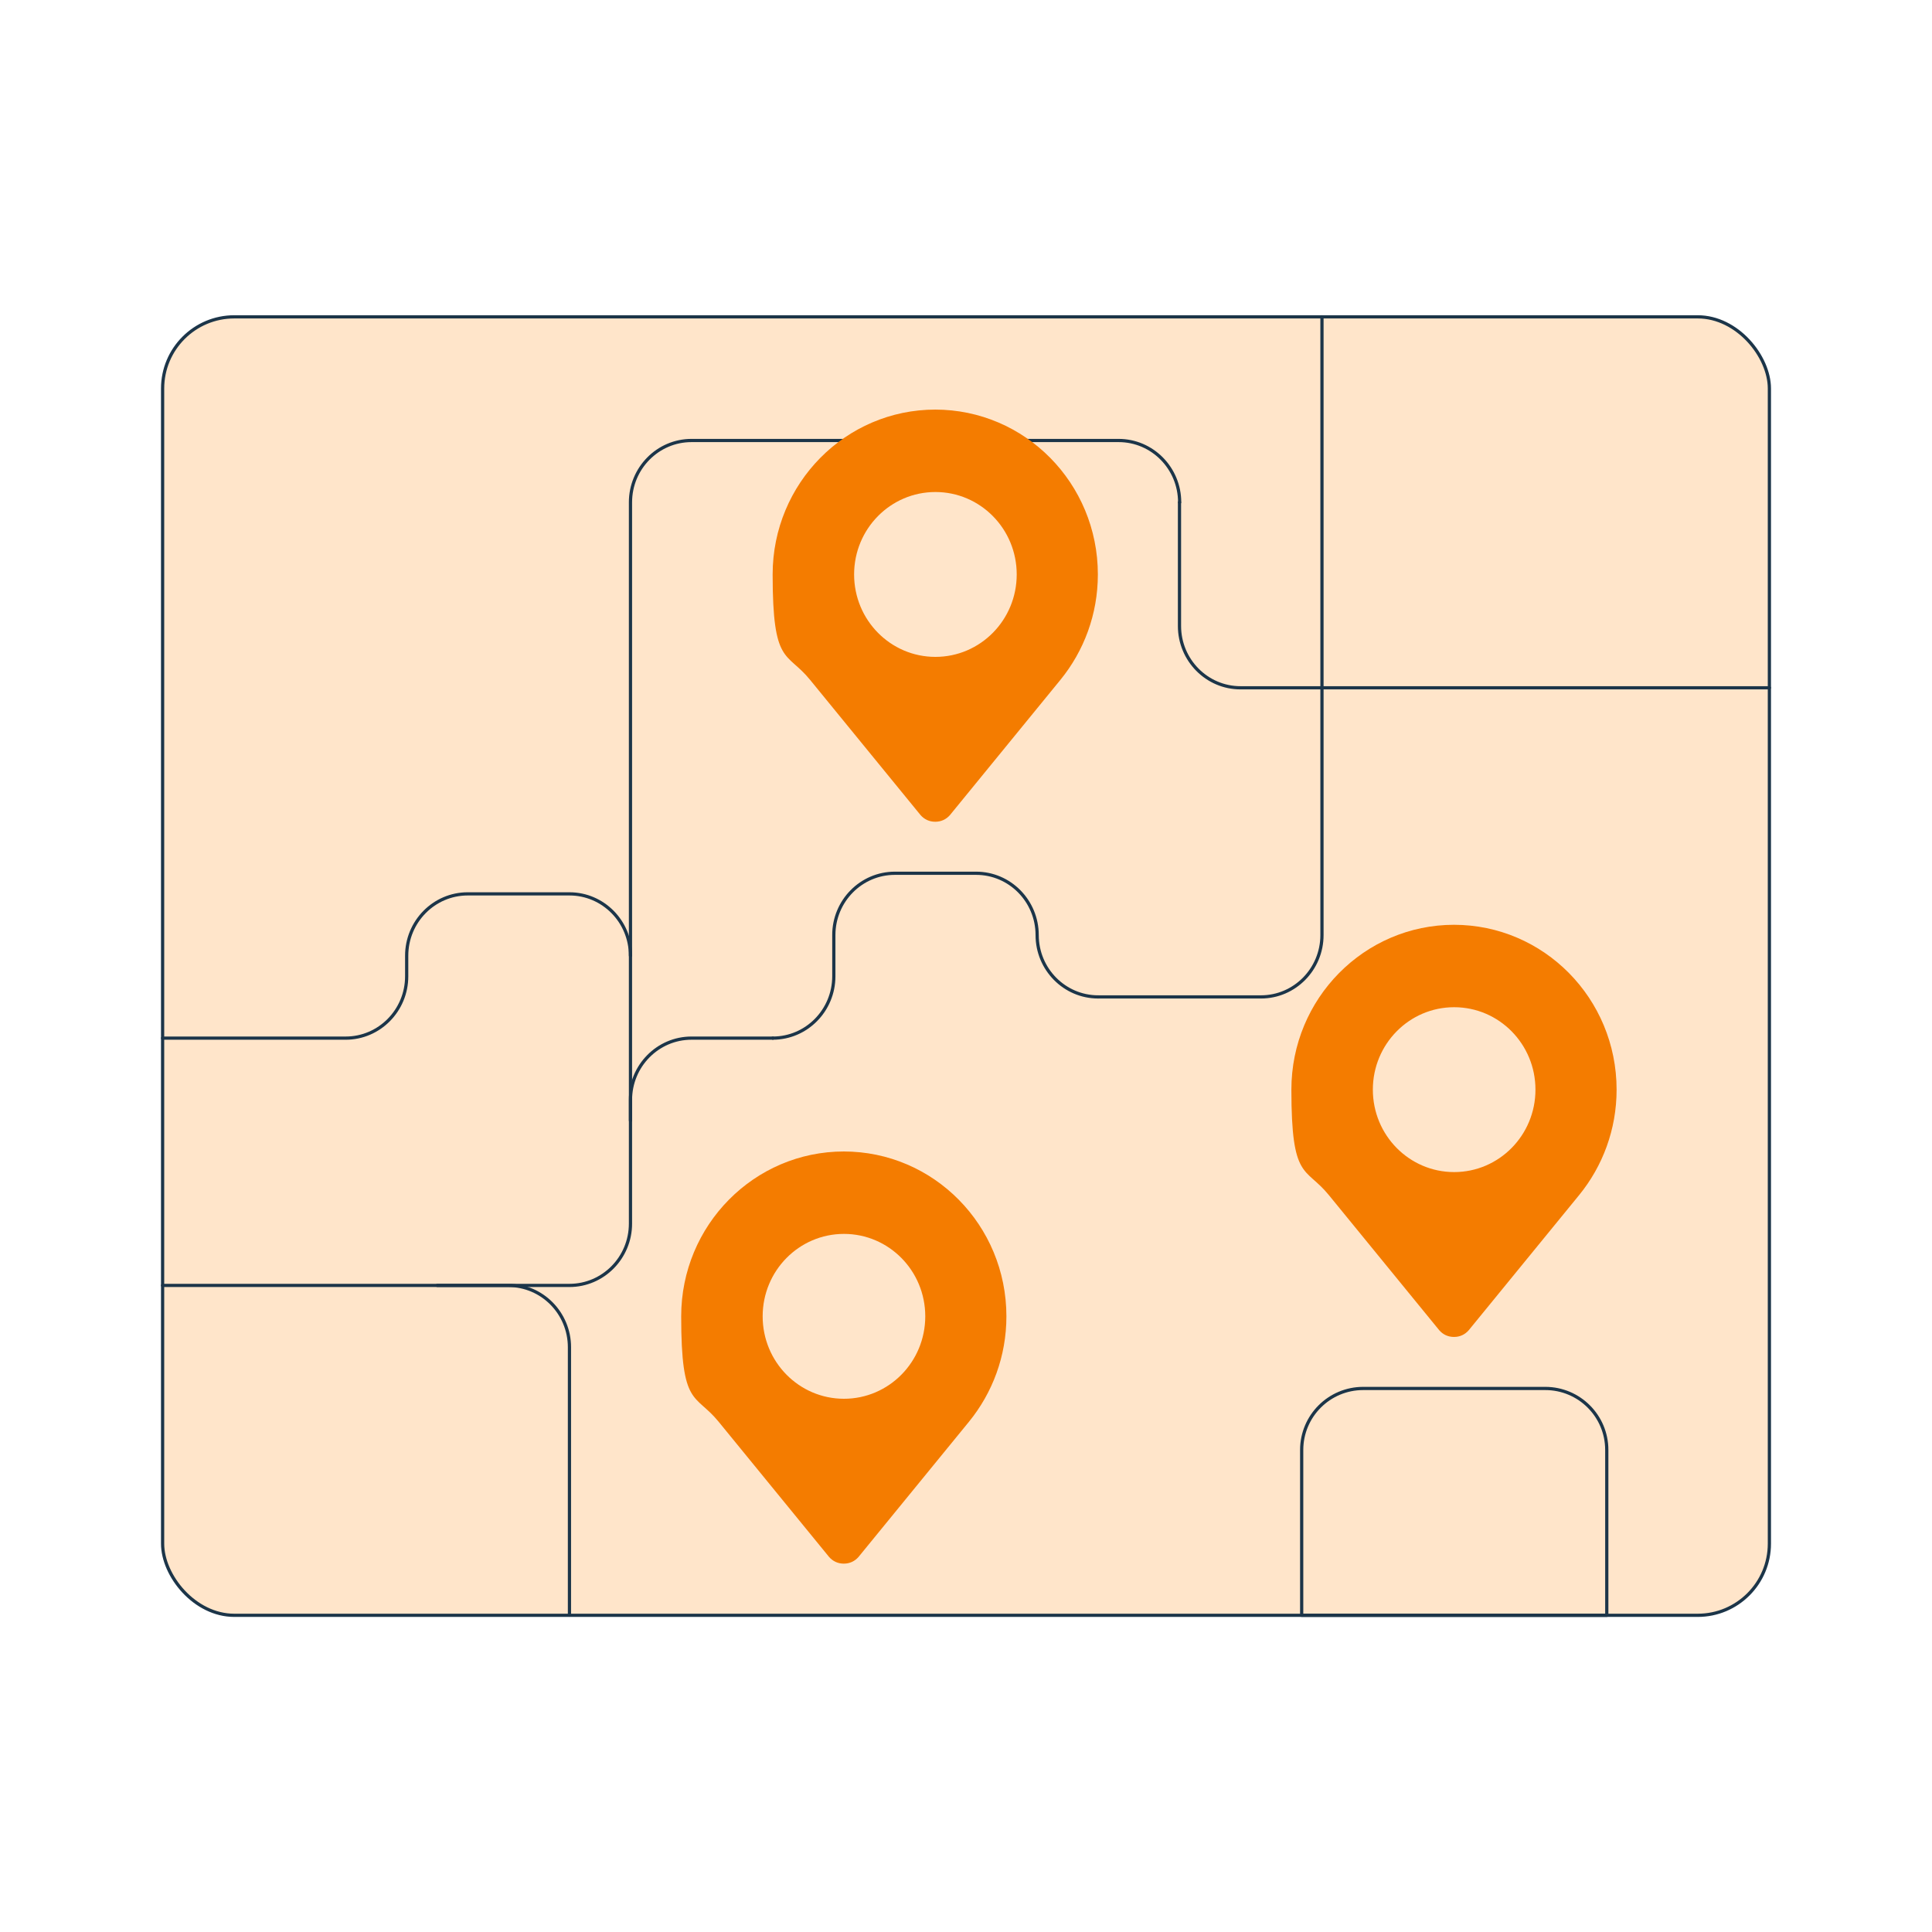
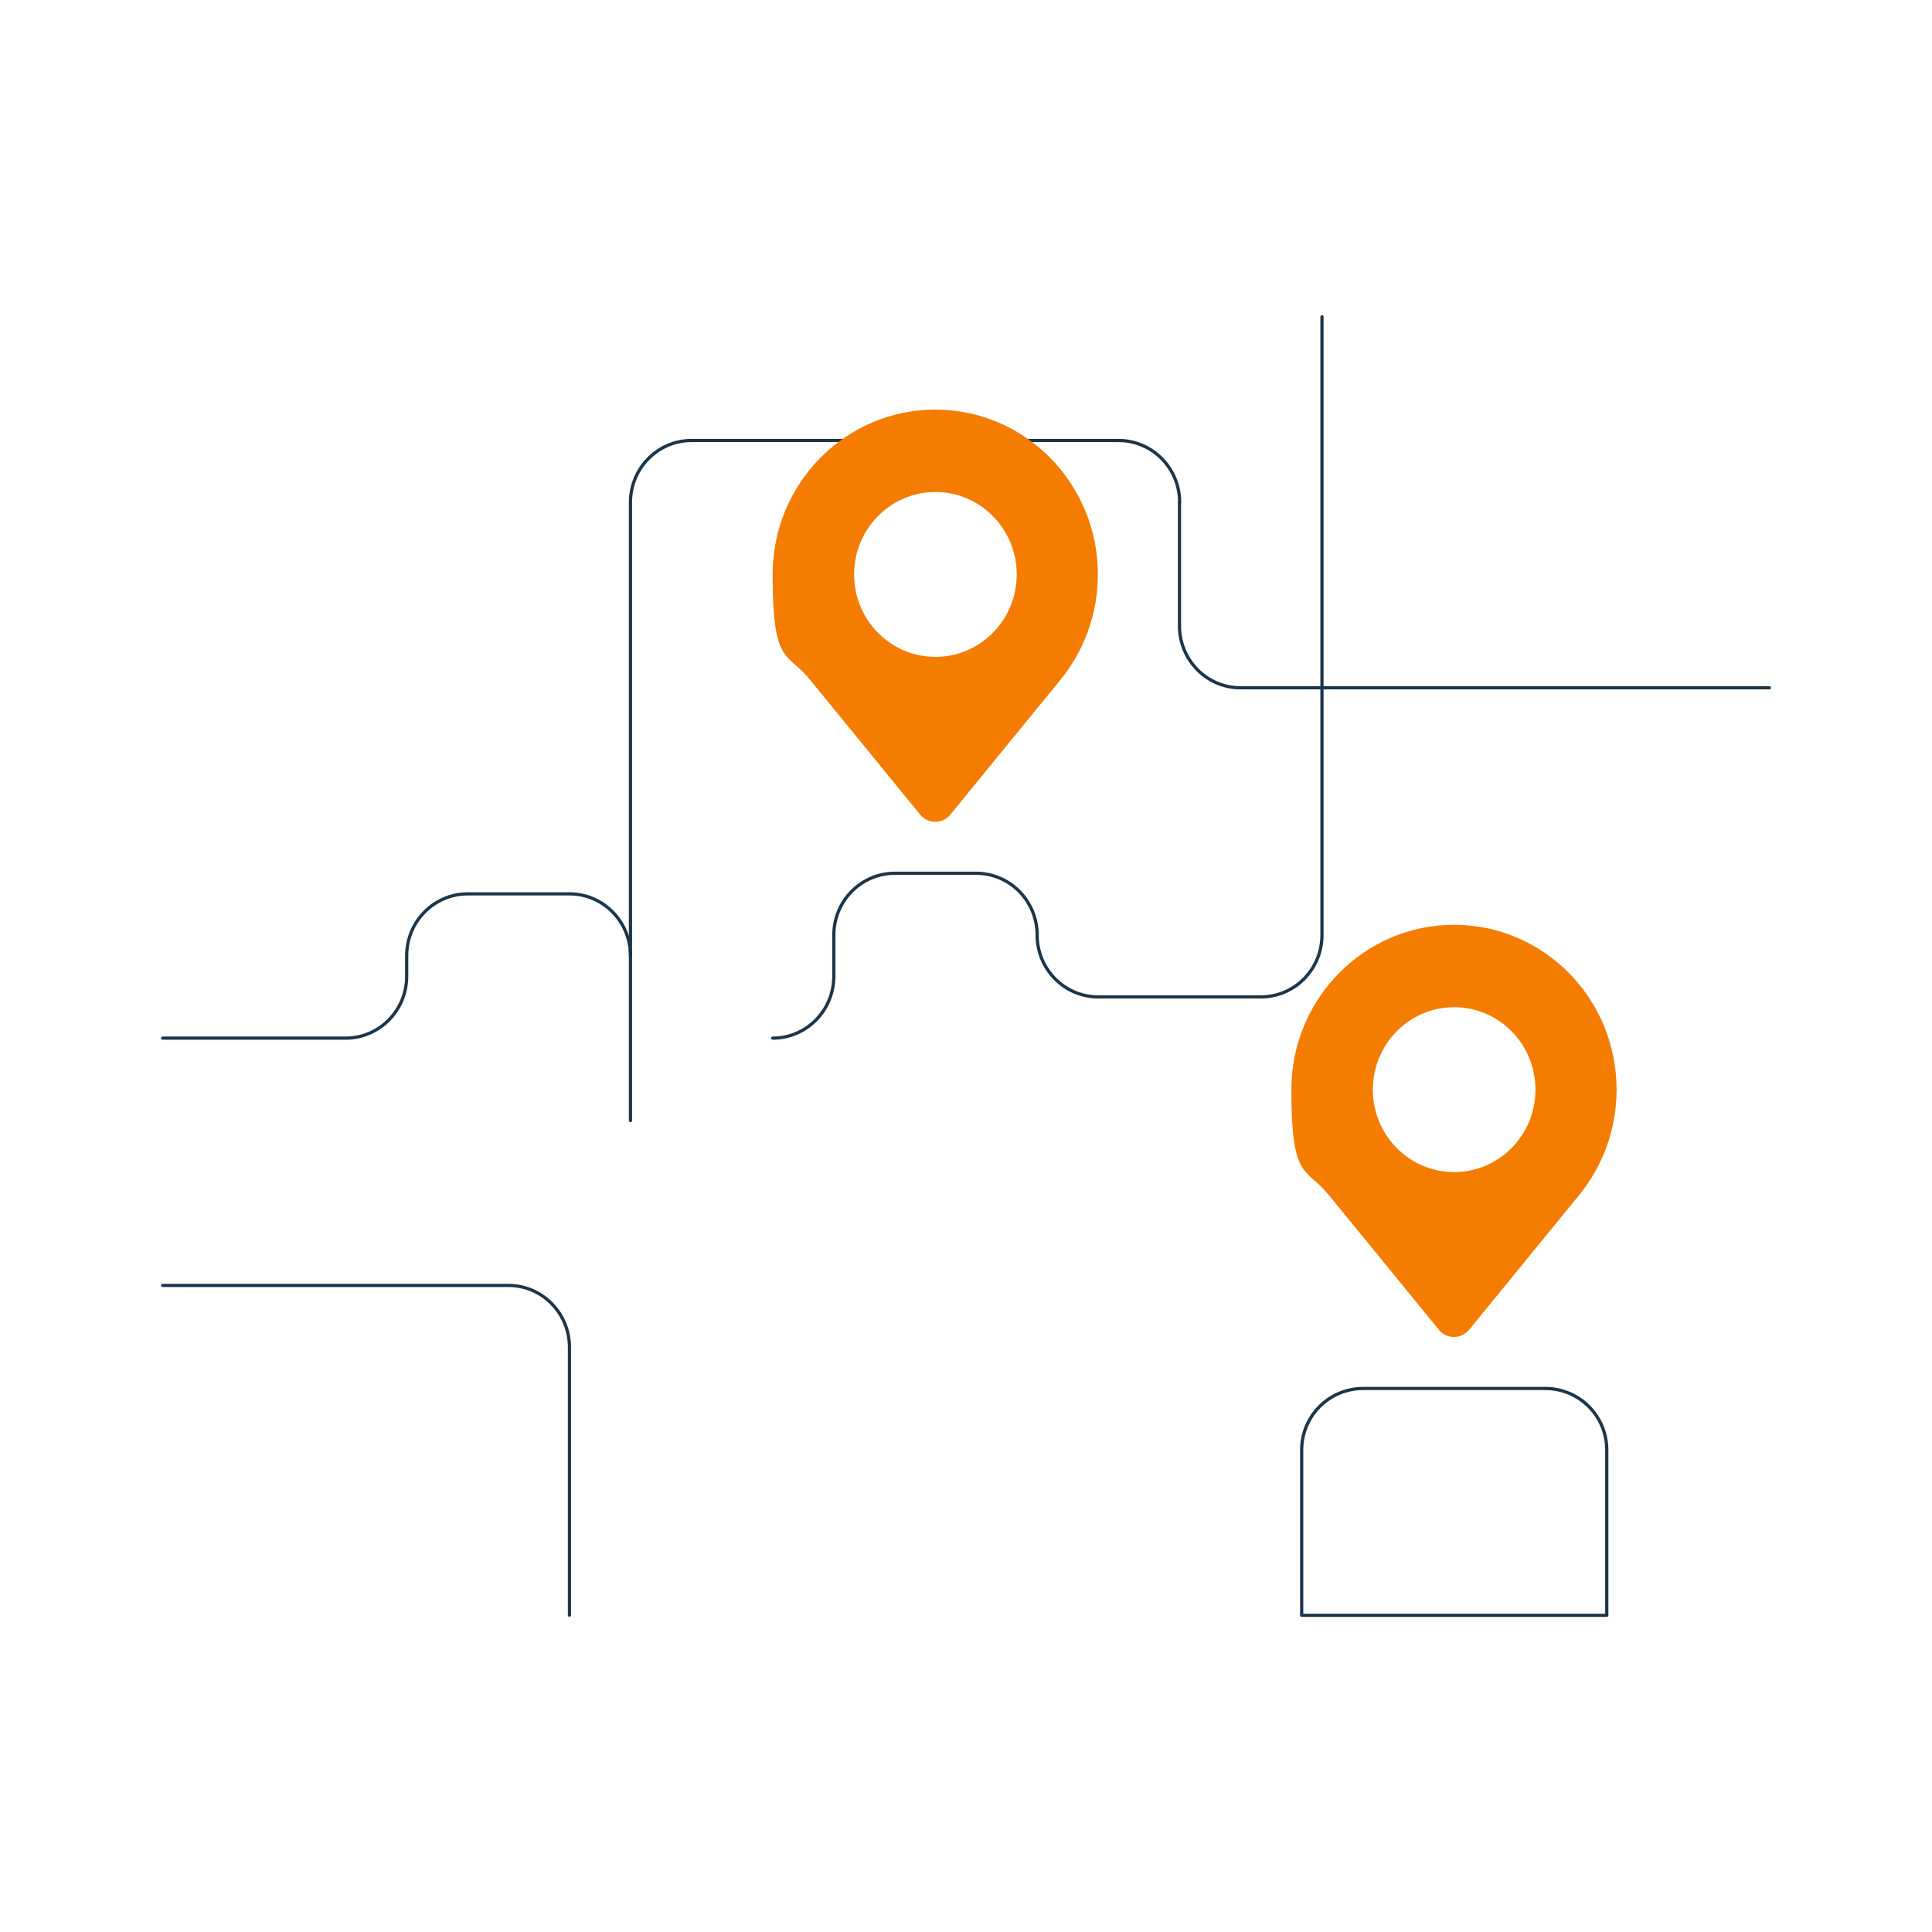
<svg xmlns="http://www.w3.org/2000/svg" id="Layer_1" version="1.1" viewBox="0 0 1200 1200" width="336" height="336">
  <defs>
    <style>
      .st0 {
        fill: none;
      }

      .st0, .st1 {
        stroke: #1c3549;
        stroke-linecap: round;
        stroke-linejoin: round;
        stroke-width: 2px;
      }

      .st1 {
        fill: #ffe5ca;
      }

      .st2 {
        fill: #f47c00;
      }
    </style>
  </defs>
-   <rect class="st1" x="101" y="196.8" width="998" height="806.5" rx="44.5" ry="44.5" />
-   <path class="st0" d="M480,644.8h-50.5c-20.9,0-37.9,17.2-37.9,38.4v76.8c0,21.2-17,38.4-37.9,38.4h-82.1" />
  <path class="st0" d="M821.1,196.8v384c0,21.2-17,38.4-37.9,38.4h-101.1" />
  <path class="st0" d="M480,644.8c20.9,0,37.9-17.2,37.9-38.4v-25.6c0-21.2,17-38.4,37.9-38.4h50.5c20.9,0,37.9,17.2,37.9,38.4h0c0,21.2,17,38.4,37.9,38.4" />
  <path class="st0" d="M846.6,862.4h113.2c21.1,0,38.2,17.1,38.2,38.2v102.7h-189.5v-102.7c0-21.1,17.1-38.2,38.2-38.2h0Z" />
  <path class="st0" d="M353.7,1003.2v-166.4c0-21.2-17-38.4-37.9-38.4H101" />
  <path class="st0" d="M391.6,696v-102.4c0-21.2-17-38.4-37.9-38.4h-63.2c-20.9,0-37.9,17.2-37.9,38.4v12.8c0,21.2-17,38.4-37.9,38.4h-113.7" />
  <g>
    <path class="st0" d="M732.7,312c0-21.2-17-38.4-37.9-38.4h-265.3c-20.9,0-37.9,17.2-37.9,38.4v281.6" />
    <path class="st0" d="M1099,427.2h-328.5c-20.9,0-37.9-17.2-37.9-38.4v-76.8" />
  </g>
  <path class="st2" d="M903.2,574.4c-55.8,0-101.1,45.8-101.1,102.4s8.7,47.6,23.2,65.4l68.7,84.1c2.3,2.6,5.4,4.1,9.1,4.1s6.8-1.5,9.1-4.1l68.7-84.1c14.5-17.8,23.2-40.6,23.2-65.4,0-56.6-45.2-102.4-101.1-102.4h0ZM903.2,728c-27.9,0-50.5-22.9-50.5-51.2s22.6-51.2,50.5-51.2,50.5,22.9,50.5,51.2-22.6,51.2-50.5,51.2h0Z" />
  <path class="st2" d="M581,254.4c-55.8,0-101.1,45.8-101.1,102.4s8.7,47.6,23.2,65.4l68.7,84.1c2.3,2.6,5.4,4.1,9.1,4.1s6.8-1.5,9.1-4.1l68.7-84.1c14.5-17.8,23.2-40.6,23.2-65.4,0-56.6-45.2-102.4-101.1-102.4h0ZM581,408c-27.9,0-50.5-22.9-50.5-51.2s22.6-51.2,50.5-51.2,50.5,22.9,50.5,51.2-22.6,51.2-50.5,51.2h0Z" />
-   <path class="st2" d="M524.2,715.2c-55.8,0-101.1,45.8-101.1,102.4s8.7,47.6,23.2,65.4l68.7,84.1c2.3,2.6,5.4,4.1,9.1,4.1s6.8-1.5,9.1-4.1l68.7-84.1c14.5-17.8,23.2-40.6,23.2-65.4,0-56.6-45.2-102.4-101.1-102.4h0ZM524.2,868.8c-27.9,0-50.5-22.9-50.5-51.2s22.6-51.2,50.5-51.2,50.5,22.9,50.5,51.2-22.6,51.2-50.5,51.2Z" />
</svg>